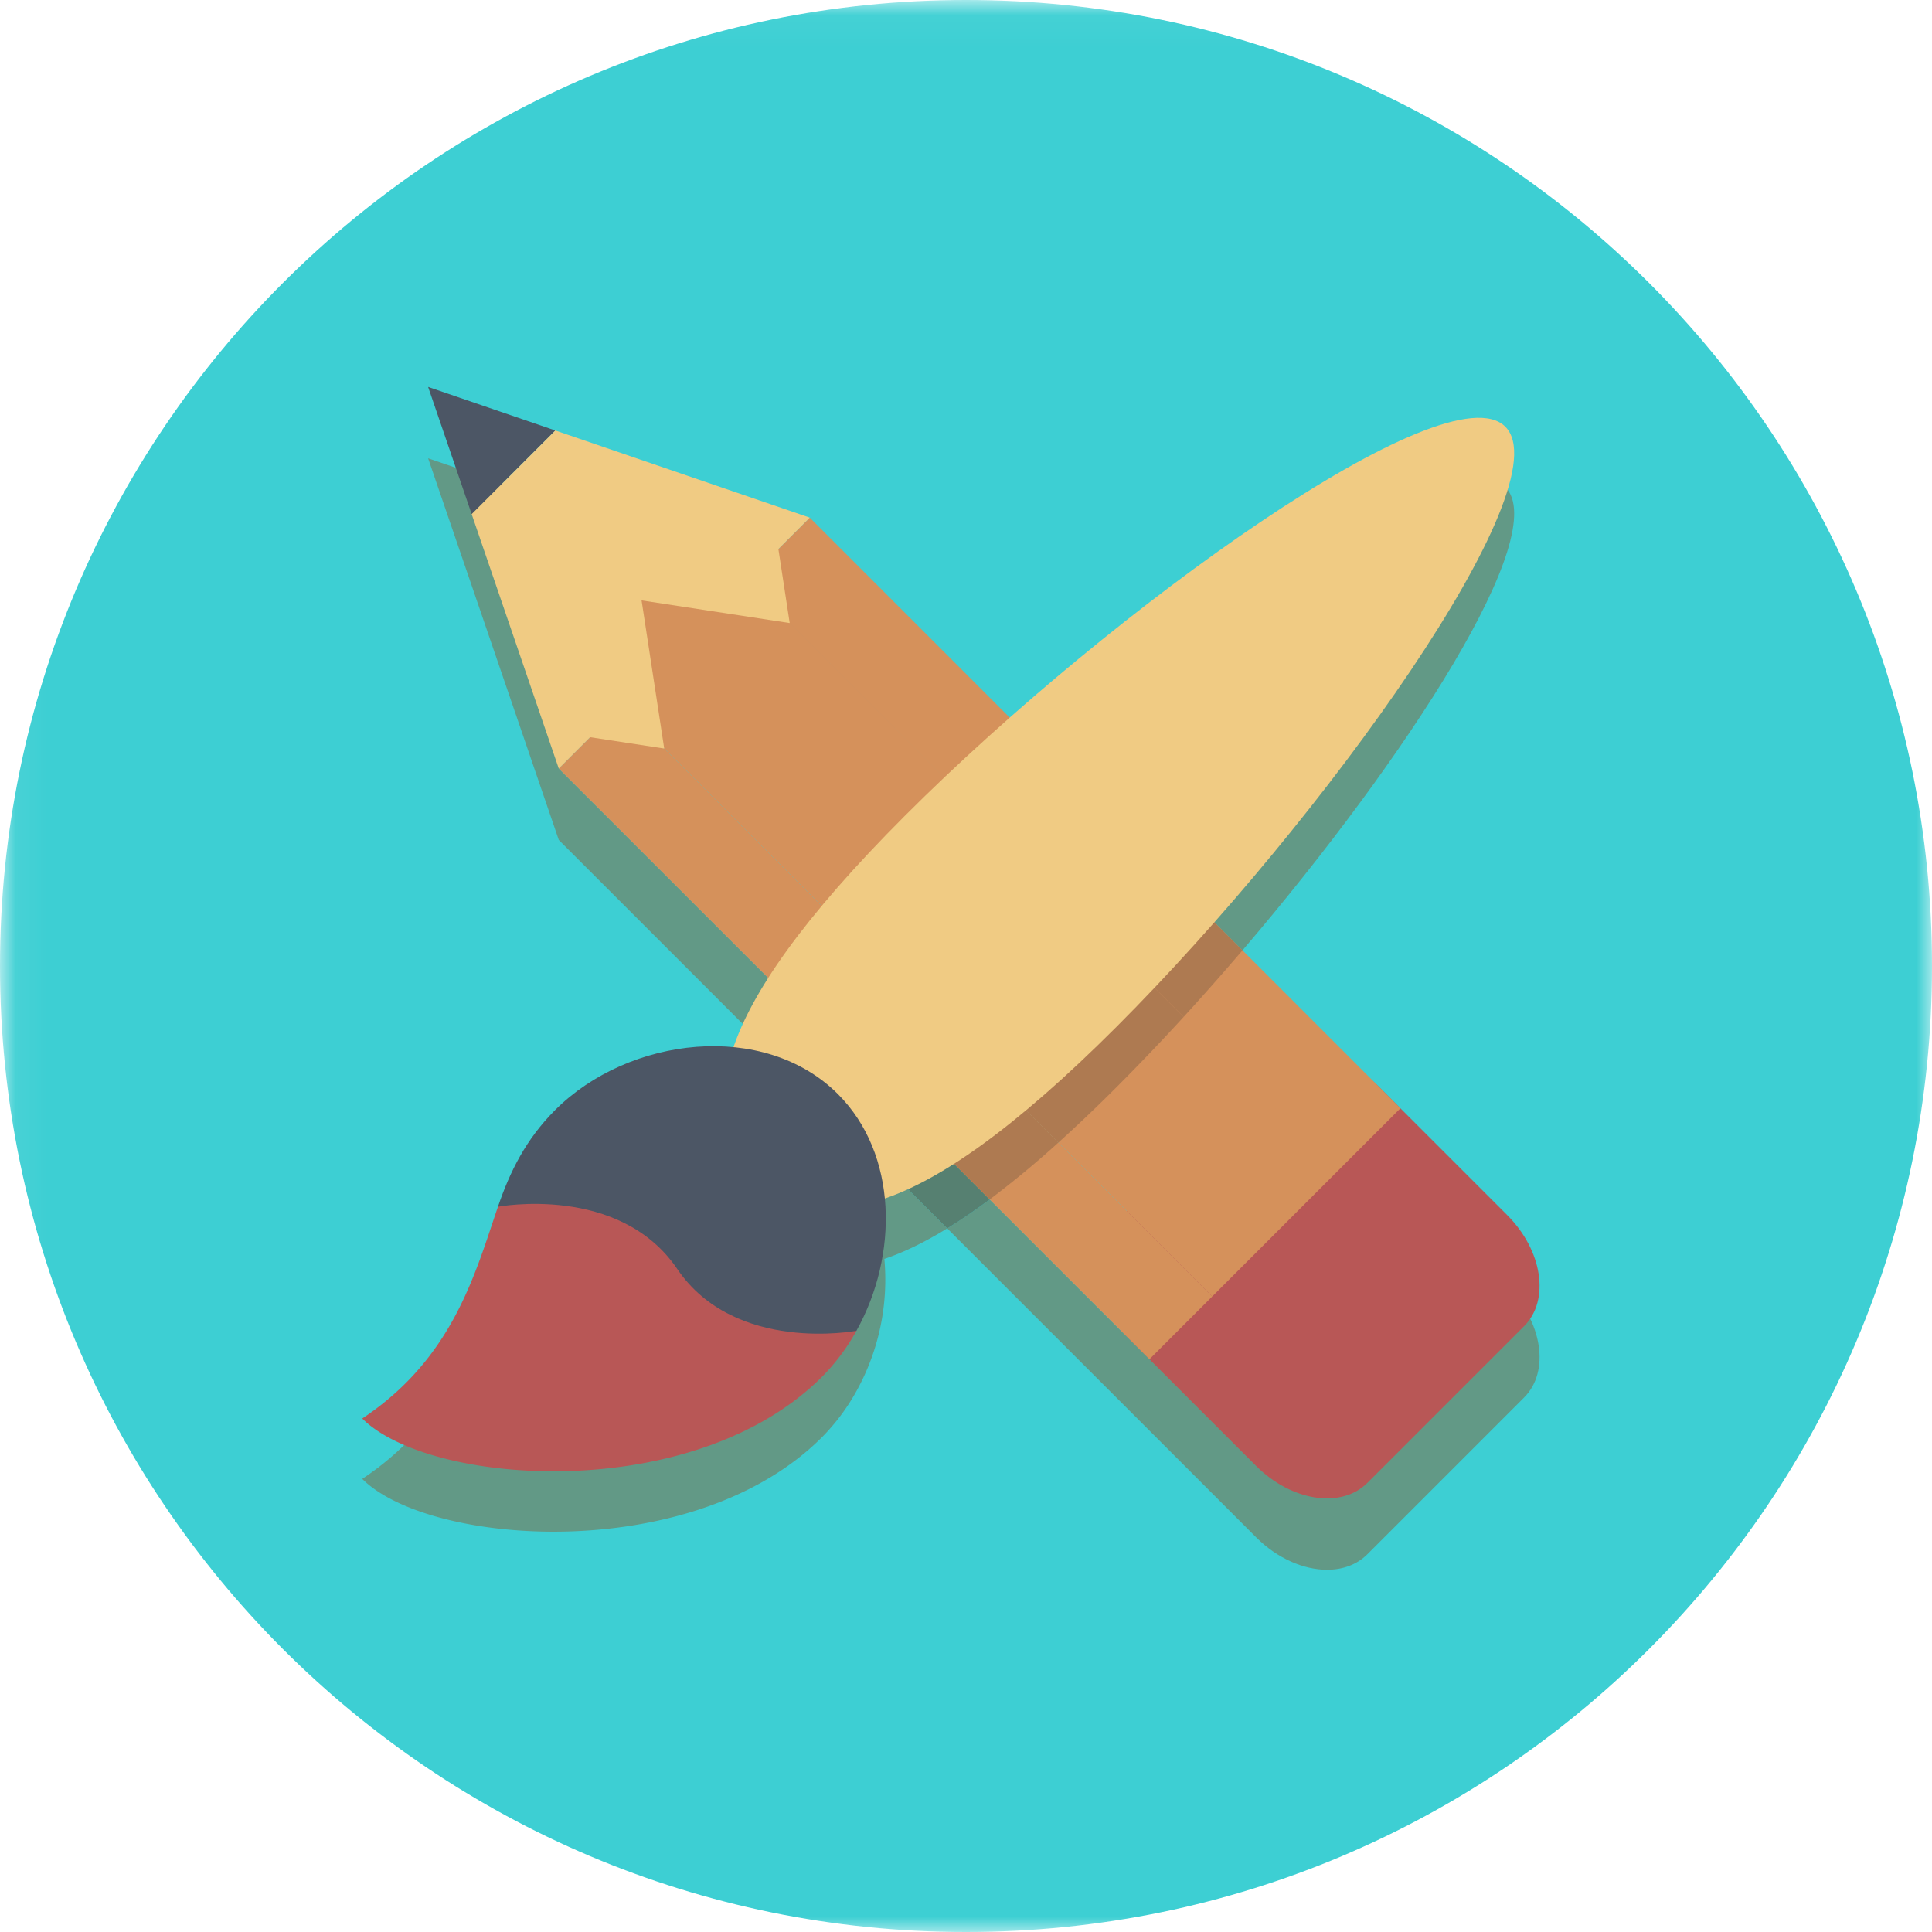
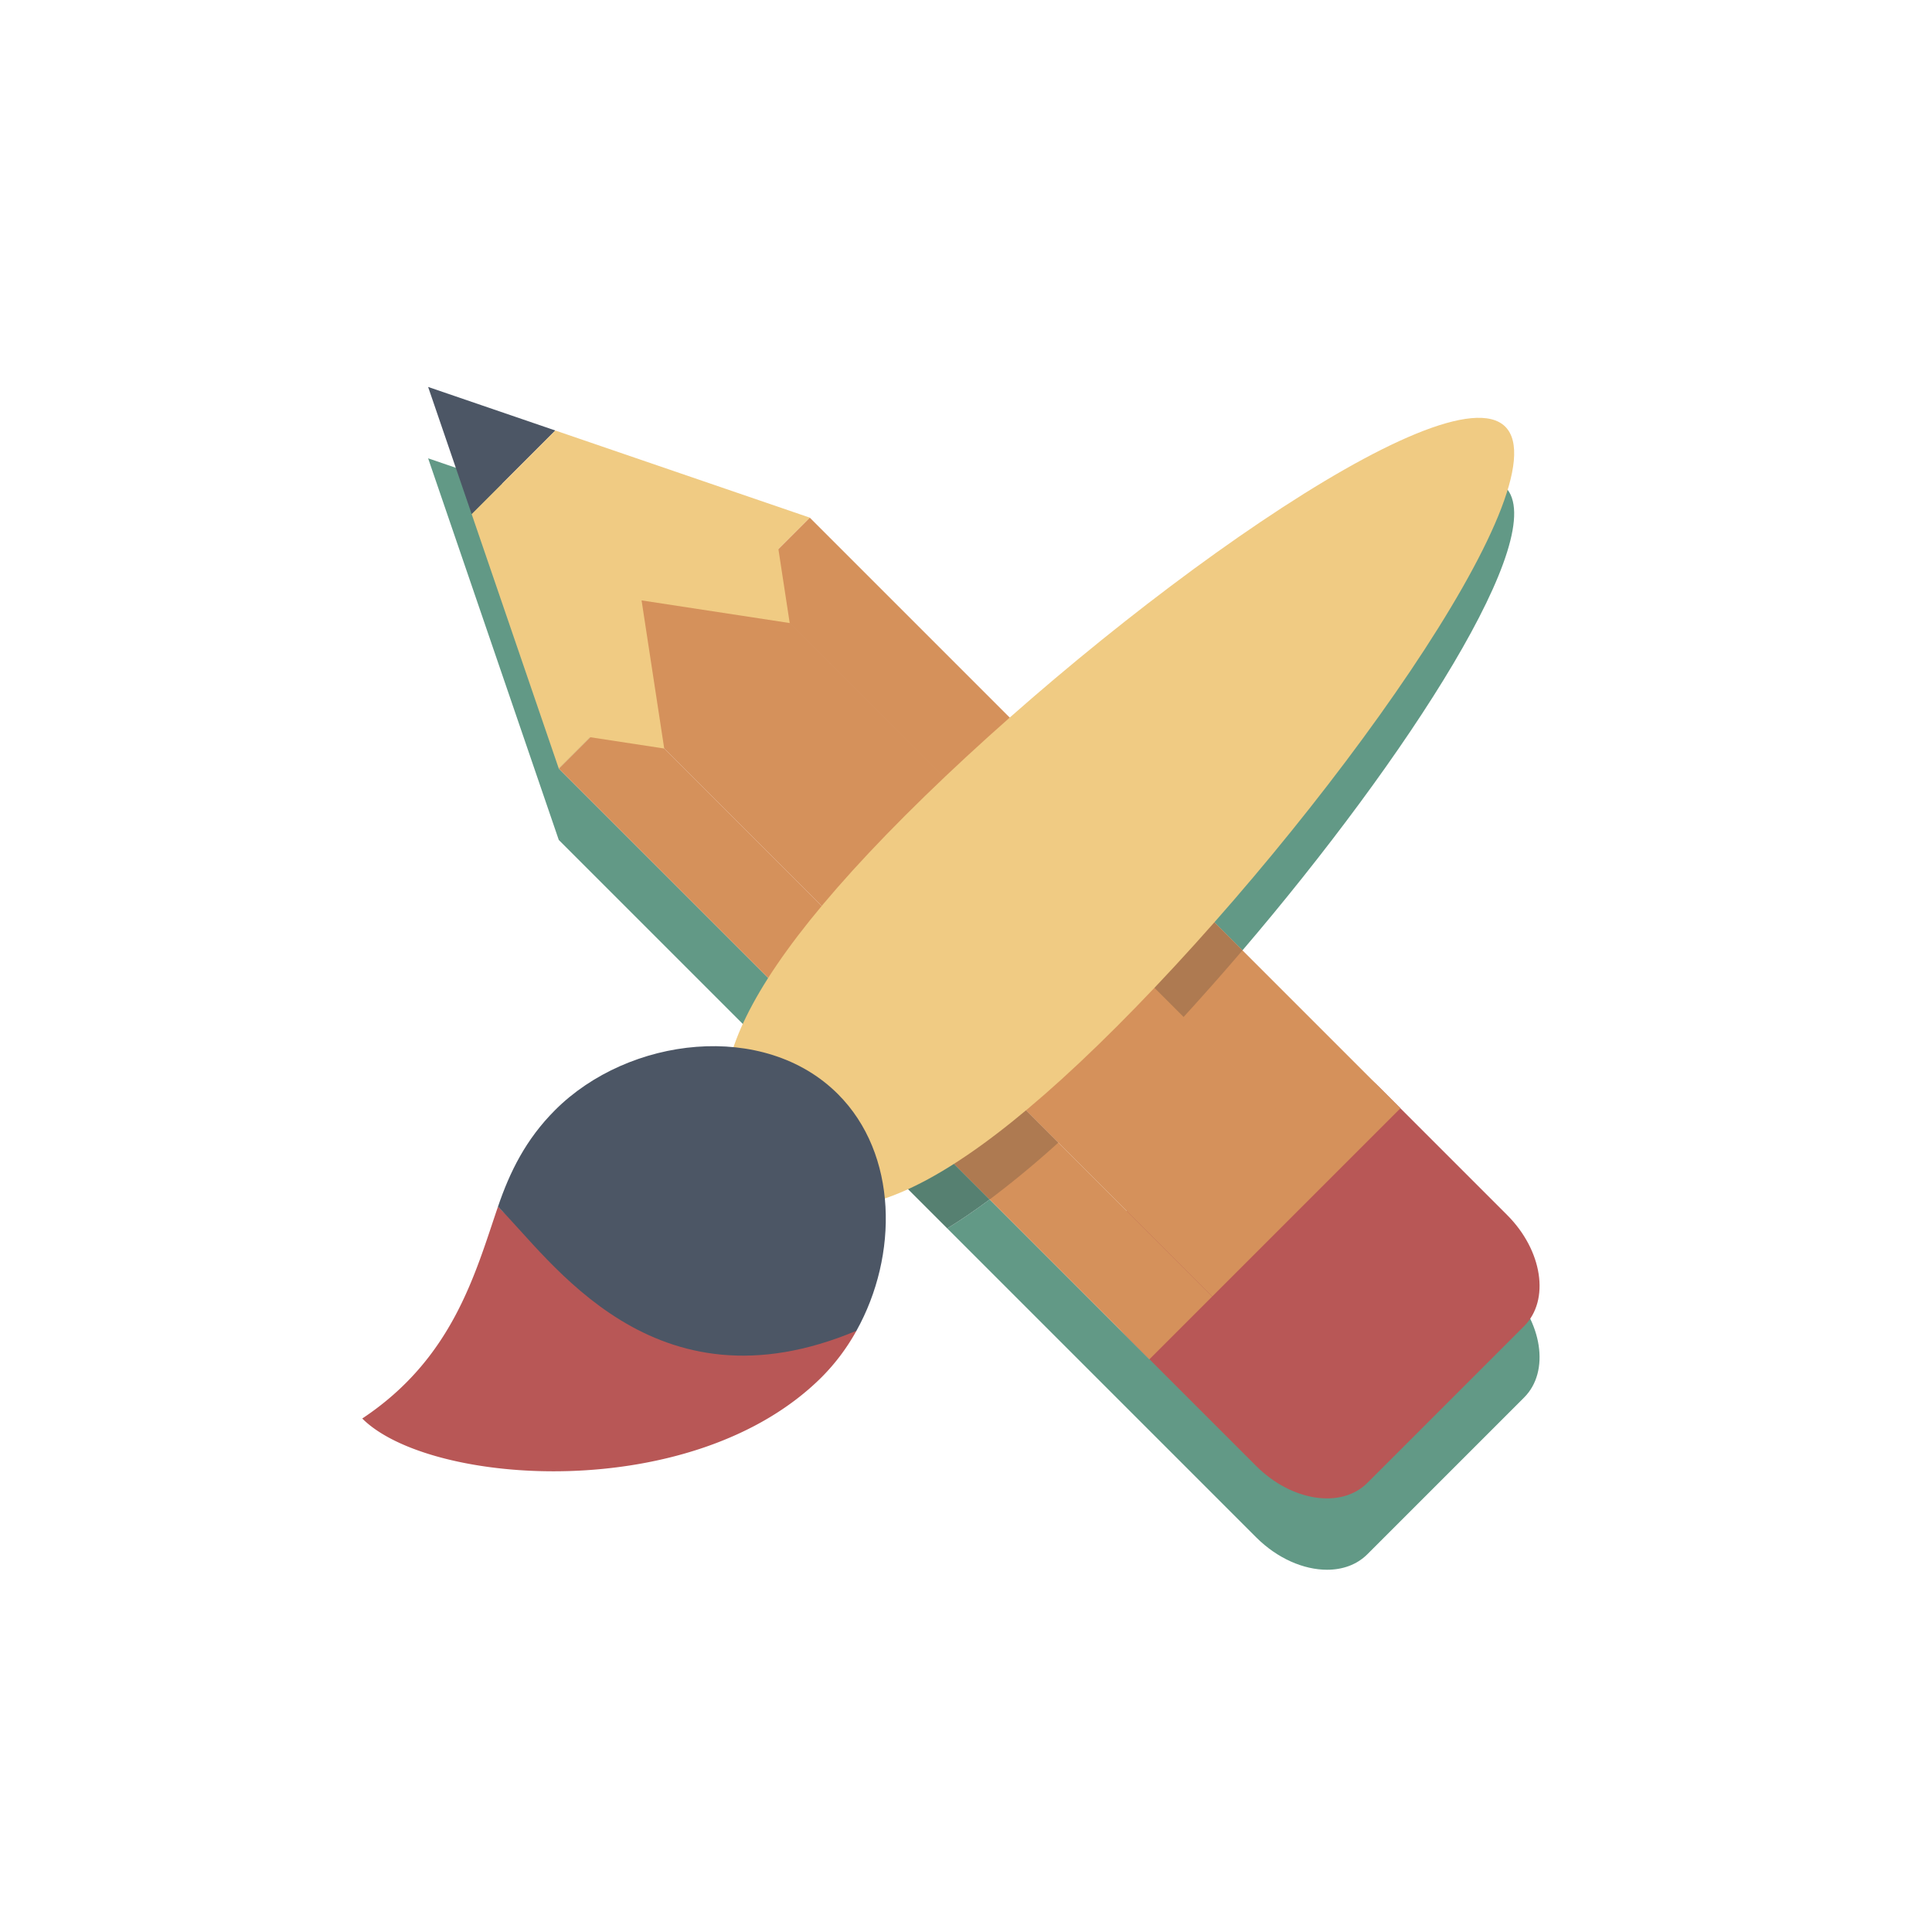
<svg xmlns="http://www.w3.org/2000/svg" xmlns:xlink="http://www.w3.org/1999/xlink" width="80" height="80" viewBox="0 0 64 64">
  <defs>
    <path id="a" d="M.06 64V.04H64V64z" />
  </defs>
  <g fill="none" fill-rule="evenodd">
    <mask id="b" fill="#fff">
      <use xlink:href="#a" />
    </mask>
-     <path fill="#3DCFD3" d="M64 32c0 17.673-14.327 32-32 32C14.327 64 0 49.673 0 32 0 14.327 14.327 0 32 0c17.673 0 32 14.327 32 32" mask="url(#b)" />
    <path fill="#629986" d="M43.96 52c-.773 0-1.646-.372-2.348-1.074L31.378 40.692c.442-.271.91-.589 1.406-.958l5.293 5.293 2.078-2.078-5.097-5.098 5.097 5.098 4.157-4.157-5.104-5.104 5.104 5.104.897-.897 4.717 4.718c1.172 1.171 1.424 2.819.563 3.68l-5.196 5.196c-.346.345-.817.511-1.333.511M25.308 34.622l-6.798-6.798-4.328-12.642 8.774 3.004-3.782 3.782 8.975 8.974-7.56-7.56-2.079 2.078 7.757 7.756c-.37.496-.688.964-.959 1.406m7.005-7.83l-8.216-8.215.966.331-.317.317 7.567 7.567" />
    <path fill="#B85756" d="M37.37 44.32c-1.172-1.172-1.424-2.819-.563-3.68l5.196-5.196c.861-.861 2.509-.61 3.68.562l4.243 4.243c1.172 1.171 1.424 2.819.563 3.68l-5.196 5.196c-.861.861-2.509.609-3.681-.563L37.37 44.32" />
    <path fill="#D5915B" d="M24.746 19.225l2.078-2.078 19.567 19.566-2.079 2.079-19.566-19.567M19.174 21.968l4.157-4.157 20.981 20.981-4.157 4.157-20.981-20.981" />
    <path fill="#D5915B" d="M18.51 25.46l2.079-2.078 19.566 19.567-2.078 2.078L18.51 25.46" />
    <path fill="#4C5665" d="M14.182 12.818l1.443 4.214 2.771-2.771-4.214-1.443" />
    <path fill="#F0CB83" d="M26.824 17.147l-8.428-2.886-2.771 2.771 2.885 8.428 1.039-1.039 2.454.375-.75-4.907 4.907.75-.375-2.453 1.039-1.039" />
-     <path fill="#629986" d="M18.336 50.739c-2.788-.001-5.284-.697-6.336-1.749 3-1.99 3.733-4.784 4.495-7.015.395-1.161.925-2.234 1.893-3.202 1.351-1.351 3.329-2.115 5.24-2.115.226 0 .451.011.674.033.21-.62.538-1.306 1.006-2.069l6.07 6.07c-.768.472-1.459.801-2.082 1.011a7.619 7.619 0 0 1-.925 4.38 6.916 6.916 0 0 1-1.144 1.529c-2.246 2.246-5.754 3.127-8.891 3.127" />
    <path fill="#568071" d="M31.378 40.692l-6.07-6.07c.271-.442.589-.91.959-1.406l6.517 6.518c-.496.369-.964.687-1.406.958" />
    <path fill="#629986" d="M41.159 31.481l-6.64-6.64c5.57-4.762 11.9-9.001 14.466-9.001.382 0 .68.094.88.294 1.545 1.545-3.236 8.948-8.706 15.347" />
    <path fill="#568071" d="M35.058 37.851l-6.909-6.909 6.909 6.909m4.15-4.163l-6.895-6.896 6.895 6.896" />
    <path fill="#AE7A51" d="M39.208 33.688l-6.895-6.896a85.056 85.056 0 0 1 2.206-1.951l6.64 6.64a88.564 88.564 0 0 1-1.951 2.207" />
-     <path fill="#AE7A51" d="M35.058 37.851l-6.909-6.909a51.711 51.711 0 0 1 1.842-1.933c.73-.731 1.51-1.474 2.322-2.217l6.895 6.896a73.714 73.714 0 0 1-2.217 2.321 51.711 51.711 0 0 1-1.933 1.842" />
    <path fill="#AE7A51" d="M32.784 39.734l-6.517-6.518a31.72 31.72 0 0 1 1.882-2.274l6.909 6.909a32.024 32.024 0 0 1-2.274 1.883" />
    <path fill="#F0CB83" d="M29.991 27.009c-6.834 6.834-6.807 9.941-4.874 11.874 1.933 1.933 5.04 1.96 11.874-4.874 6.834-6.834 14.807-17.941 12.874-19.874-1.933-1.933-13.04 6.04-19.874 12.874" />
    <path fill="#B85756" d="M12 46.99c2.236 2.236 10.984 2.864 15.227-1.378a6.916 6.916 0 0 0 1.144-1.529c-6.637-.198-10.145-2.408-11.876-4.108C15.733 42.206 15 45 12 46.99" />
    <path fill="#4C5665" d="M27.757 36.243c-2.44-2.441-6.928-1.911-9.369.53-.968.968-1.498 2.041-1.893 3.202 1.731 1.7 5.13 6.942 11.876 4.108 1.39-2.493 1.379-5.848-.614-7.84" />
-     <path fill="#B85756" d="M16.495 39.975s4.021-.764 5.938 2.059c1.917 2.823 5.938 2.049 5.938 2.049l-5.204 2.875-5.209-3.791-1.463-3.192" />
  </g>
</svg>